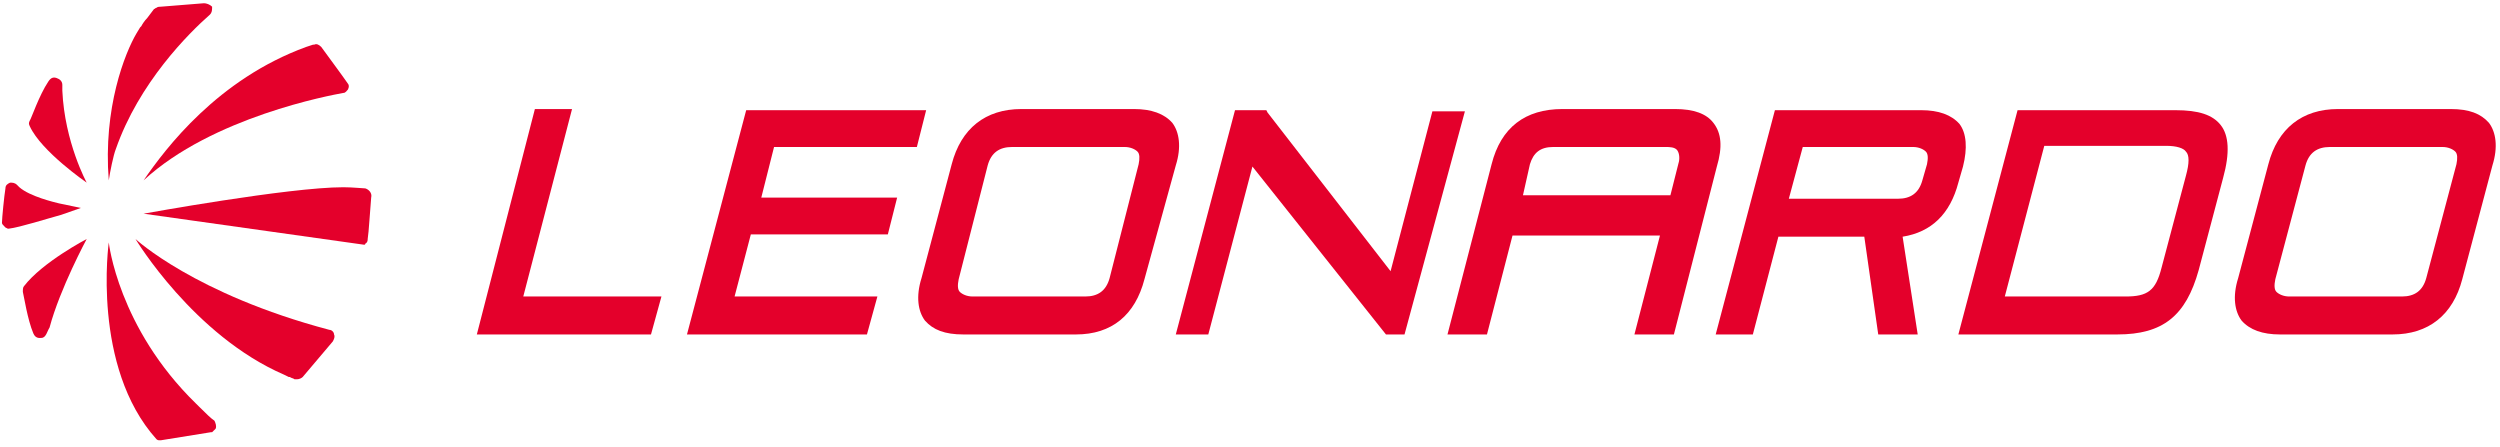
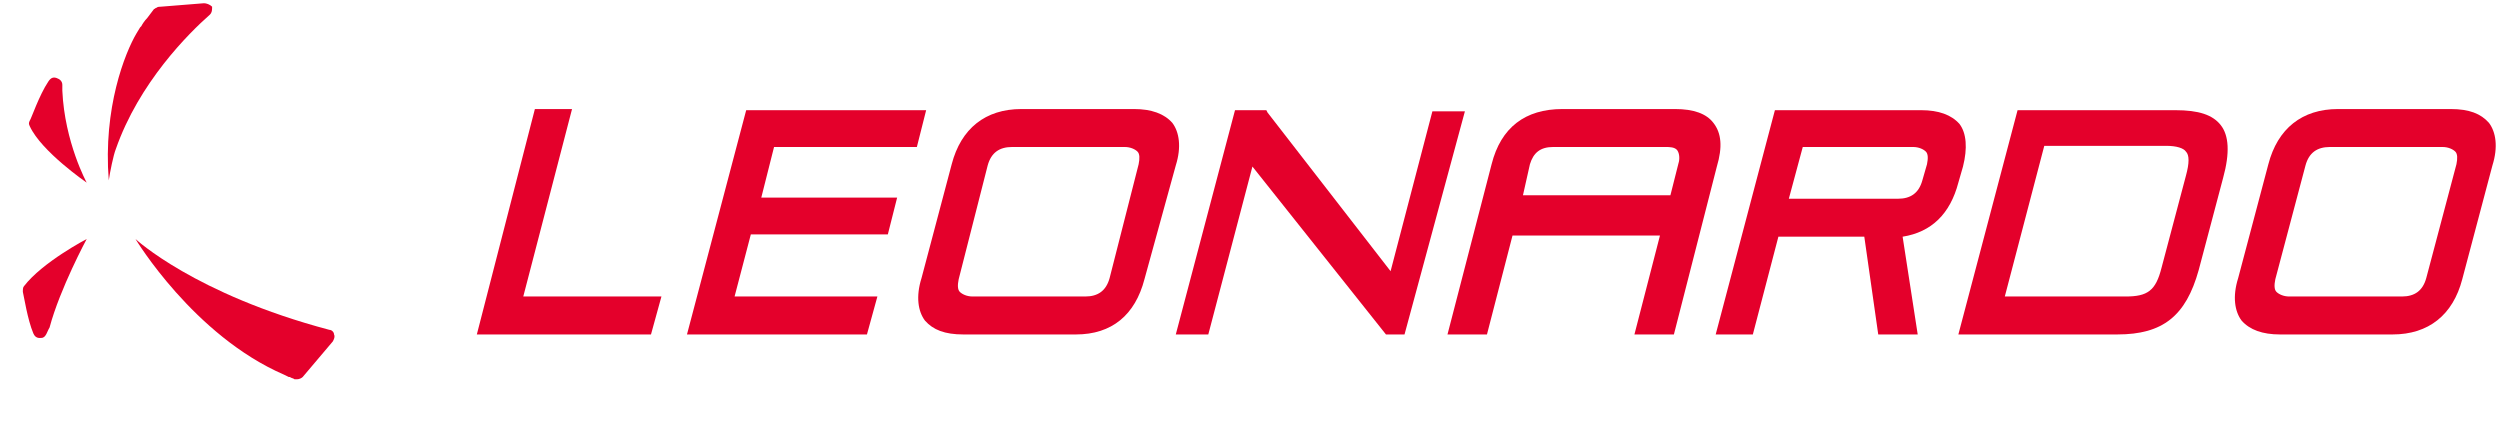
<svg xmlns="http://www.w3.org/2000/svg" width="319" height="57" viewBox="0 0 319 57" fill="none">
  <g clip-path="url(#clip0_204_1578)">
    <path d="M83.066 42.676H60.844L68.251 13.914H72.992L66.77 37.833H84.4L83.066 42.676Z" fill="#E4002B" />
    <path d="M110.622 42.675H87.658L95.214 14.06H118.177L116.992 18.756H98.769L97.14 25.213H114.474L113.288 29.909H95.806L93.732 37.833H111.955L110.622 42.675Z" fill="#E4002B" />
    <path d="M137.29 42.676H122.919C120.549 42.676 119.067 42.089 118.03 40.915C117.141 39.741 116.845 37.833 117.586 35.485L121.438 20.957C122.623 16.408 125.734 13.914 130.327 13.914H144.698C146.92 13.914 148.549 14.501 149.587 15.675C150.475 16.849 150.772 18.756 150.031 21.104L146.031 35.632C144.846 40.181 141.883 42.676 137.29 42.676ZM129.142 18.756C127.512 18.756 126.475 19.49 126.03 21.104L122.327 35.632C122.179 36.365 122.179 36.953 122.475 37.246C122.771 37.539 123.364 37.833 124.105 37.833H138.475C140.105 37.833 141.142 37.099 141.586 35.485L145.29 20.957C145.438 20.224 145.438 19.637 145.142 19.343C144.846 19.05 144.253 18.756 143.512 18.756H129.142Z" fill="#E4002B" />
    <path d="M179.217 42.675H176.847L159.809 21.251L154.179 42.675H150.031L157.587 14.06H161.587L161.735 14.354L177.439 34.604L182.773 14.207H186.921L179.217 42.675Z" fill="#E4002B" />
    <path d="M244.7 42.675H239.663L237.885 30.202H226.922L223.663 42.675H218.922L226.478 14.06H245.145C247.367 14.06 248.997 14.647 250.034 15.821C250.923 16.995 251.071 18.903 250.478 21.251L249.885 23.305C248.848 27.267 246.478 29.615 242.774 30.202L244.7 42.675ZM228.255 25.359H242.182C243.811 25.359 244.848 24.626 245.293 23.012L245.885 20.957C246.034 20.223 246.034 19.636 245.737 19.343C245.441 19.049 244.848 18.756 244.108 18.756H230.033L228.255 25.359Z" fill="#E4002B" />
    <path d="M270.183 42.675H249.887L257.442 14.06H277.591C280.554 14.06 282.332 14.647 283.369 15.968C284.406 17.288 284.554 19.49 283.665 22.718L280.554 34.458C278.924 40.327 275.961 42.675 270.183 42.675ZM255.813 37.833H271.22C274.035 37.833 275.072 37.099 275.813 34.164L278.924 22.424C279.369 20.81 279.369 19.783 278.924 19.343C278.628 18.903 277.739 18.609 276.406 18.609H260.85L255.813 37.833Z" fill="#E4002B" />
    <path d="M305.294 42.676H290.923C288.701 42.676 287.071 42.089 286.034 40.915C285.145 39.741 284.849 37.833 285.59 35.485L289.442 20.957C290.627 16.408 293.738 13.914 298.331 13.914H312.701C315.072 13.914 316.553 14.501 317.59 15.675C318.479 16.849 318.776 18.756 318.035 21.104L314.183 35.632C312.998 40.181 309.887 42.676 305.294 42.676ZM297.294 18.756C295.664 18.756 294.627 19.49 294.183 21.104L290.331 35.632C290.182 36.365 290.182 36.953 290.479 37.246C290.775 37.539 291.368 37.833 292.108 37.833H306.479C308.109 37.833 309.146 37.099 309.59 35.485L313.442 20.957C313.59 20.224 313.59 19.637 313.294 19.343C312.998 19.05 312.405 18.756 311.664 18.756H297.294Z" fill="#E4002B" />
    <path d="M213.589 42.676H208.552L211.811 30.055H192.996L189.736 42.676H184.699L190.329 20.957C191.514 16.262 194.625 13.914 199.366 13.914H213.737C216.107 13.914 217.737 14.501 218.626 15.675C219.663 16.995 219.811 18.756 219.07 21.251L213.589 42.676ZM194.329 24.919H213.144L214.181 20.811C214.329 20.37 214.329 19.637 214.033 19.196C213.737 18.756 212.996 18.756 212.552 18.756H198.181C196.551 18.756 195.662 19.49 195.218 20.957L194.329 24.919Z" fill="#E4002B" />
    <path d="M42.03 42.088C24.845 37.539 17.289 30.496 17.289 30.496C17.289 30.496 24.697 42.822 36.252 47.812L36.845 48.105H36.993C37.141 48.252 37.438 48.252 37.586 48.398H37.882C38.178 48.398 38.475 48.252 38.623 48.105L42.475 43.556C42.623 43.262 42.771 42.969 42.623 42.675C42.623 42.382 42.327 42.088 42.03 42.088Z" fill="#E4002B" />
-     <path d="M46.621 24.039C46.325 24.039 44.991 23.892 43.806 23.892C36.843 23.892 18.324 27.267 18.324 27.267L46.473 31.229C46.473 31.229 46.621 31.229 46.621 31.083C46.917 30.936 46.917 30.642 46.917 30.496C47.066 29.615 47.214 26.827 47.362 25.213C47.51 24.626 47.066 24.186 46.621 24.039Z" fill="#E4002B" />
-     <path d="M18.324 23.012C27.065 14.941 42.177 12.152 43.806 11.859C44.102 11.859 44.251 11.566 44.399 11.419C44.547 11.125 44.547 10.832 44.399 10.685C43.806 9.805 41.732 7.016 40.991 5.989C40.695 5.696 40.399 5.549 40.102 5.696H39.954L39.065 5.989C27.806 10.098 21.139 18.903 18.324 23.012Z" fill="#E4002B" />
    <path d="M13.88 23.012C14.028 21.984 14.472 19.783 14.769 19.049C17.732 10.538 24.102 4.228 26.769 1.88C27.065 1.587 27.065 1.293 27.065 0.853C26.769 0.56 26.325 0.413 26.028 0.413L20.547 0.853C20.398 0.853 20.102 0.853 19.954 1C19.806 1 19.806 1.147 19.658 1.147L18.769 2.321C18.473 2.614 18.176 3.054 18.028 3.348L17.88 3.494L17.435 4.228C15.954 6.723 13.139 13.767 13.88 23.012Z" fill="#E4002B" />
    <path d="M11.064 23.305C11.064 23.305 8.249 18.169 7.953 11.566V10.832C7.953 10.392 7.656 10.098 7.212 9.951C6.768 9.805 6.471 9.951 6.175 10.392C4.99 12.152 3.953 15.234 3.804 15.381C3.656 15.674 3.656 15.821 3.804 16.115C5.286 19.343 11.064 23.305 11.064 23.305Z" fill="#E4002B" />
    <path d="M3.064 36.512C2.916 36.659 2.916 36.952 2.916 37.246C3.064 37.833 3.509 40.768 4.249 42.529C4.546 43.262 5.138 43.116 5.286 43.116C5.879 43.116 6.027 42.235 6.323 41.795C7.657 36.806 11.064 30.496 11.064 30.496C11.064 30.496 5.435 33.431 3.064 36.512Z" fill="#E4002B" />
-     <path d="M25.436 51.92L24.991 51.48C15.065 41.795 13.88 30.936 13.88 30.936C13.88 30.936 11.658 46.784 19.954 56.029C19.954 56.029 20.102 56.176 20.25 56.176H20.547L26.917 55.149H27.065L27.51 54.709C27.658 54.415 27.51 53.975 27.362 53.681C26.917 53.388 26.325 52.801 25.436 51.92Z" fill="#E4002B" />
-     <path d="M10.324 26.533L7.509 25.946C6.917 25.8 3.806 25.066 2.472 23.892L2.176 23.598C1.88 23.305 1.583 23.305 1.287 23.305C0.991 23.452 0.694 23.598 0.694 24.039C0.546 24.919 0.25 27.854 0.25 28.441C0.25 28.588 0.398 28.735 0.694 29.028L0.991 29.175H1.139C2.472 29.028 6.176 27.854 7.806 27.414L10.324 26.533Z" fill="#E4002B" />
  </g>
  <defs>
    <clipPath id="clip0_204_1578">
      <rect width="318.525" height="55.763" fill="white" transform="translate(0.104 0.413)" />
    </clipPath>
  </defs>
</svg>